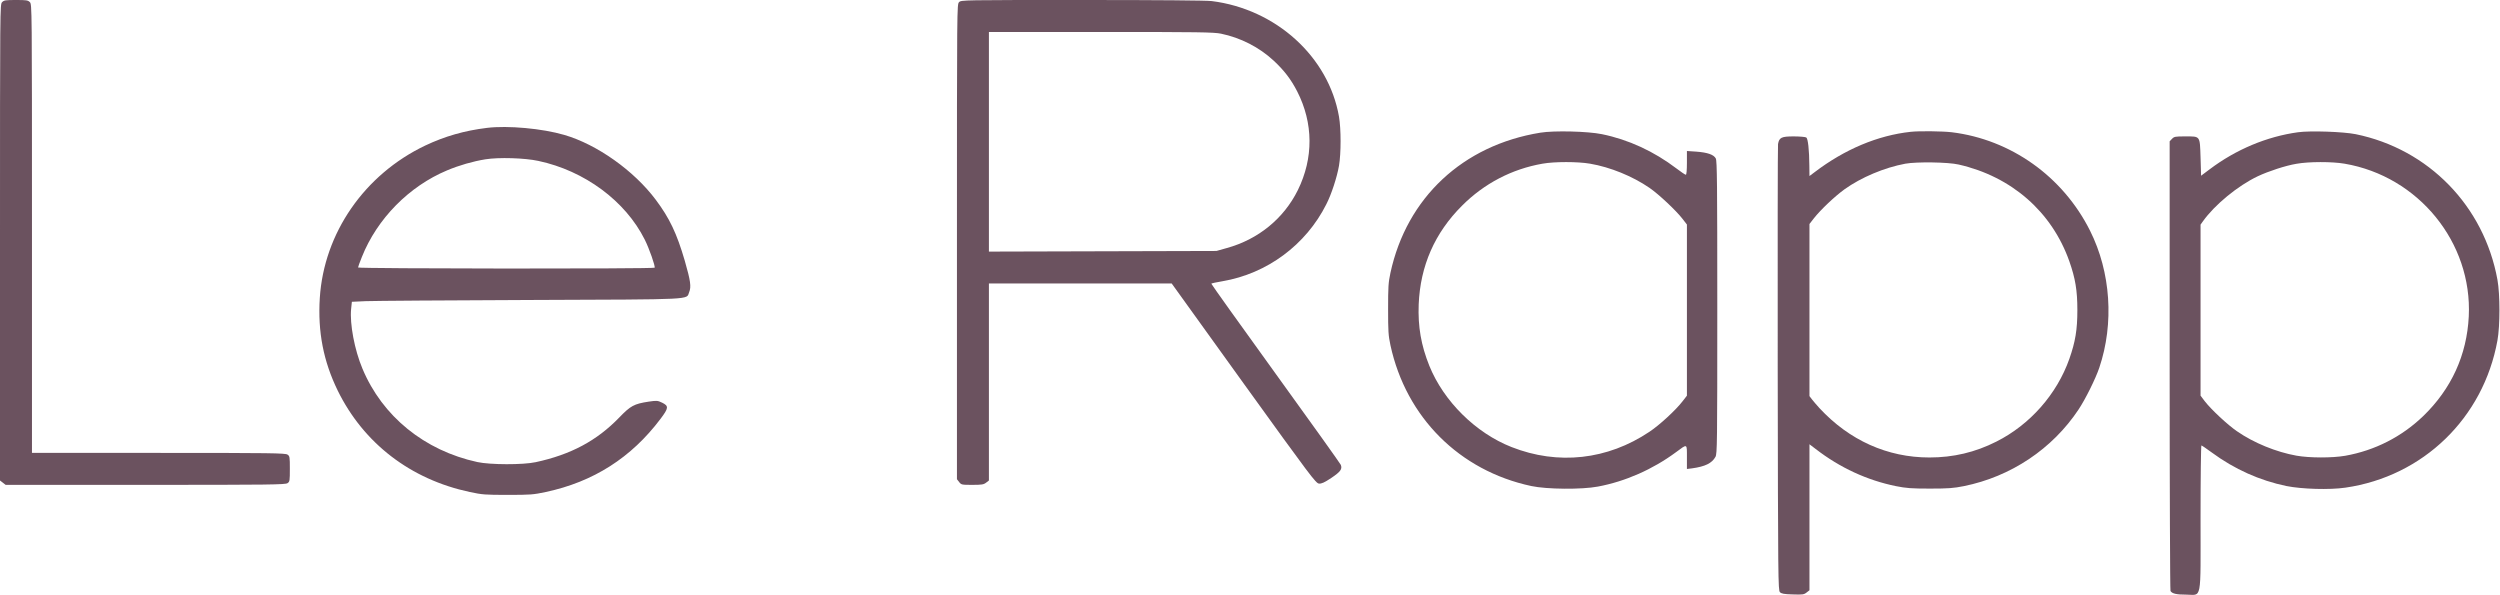
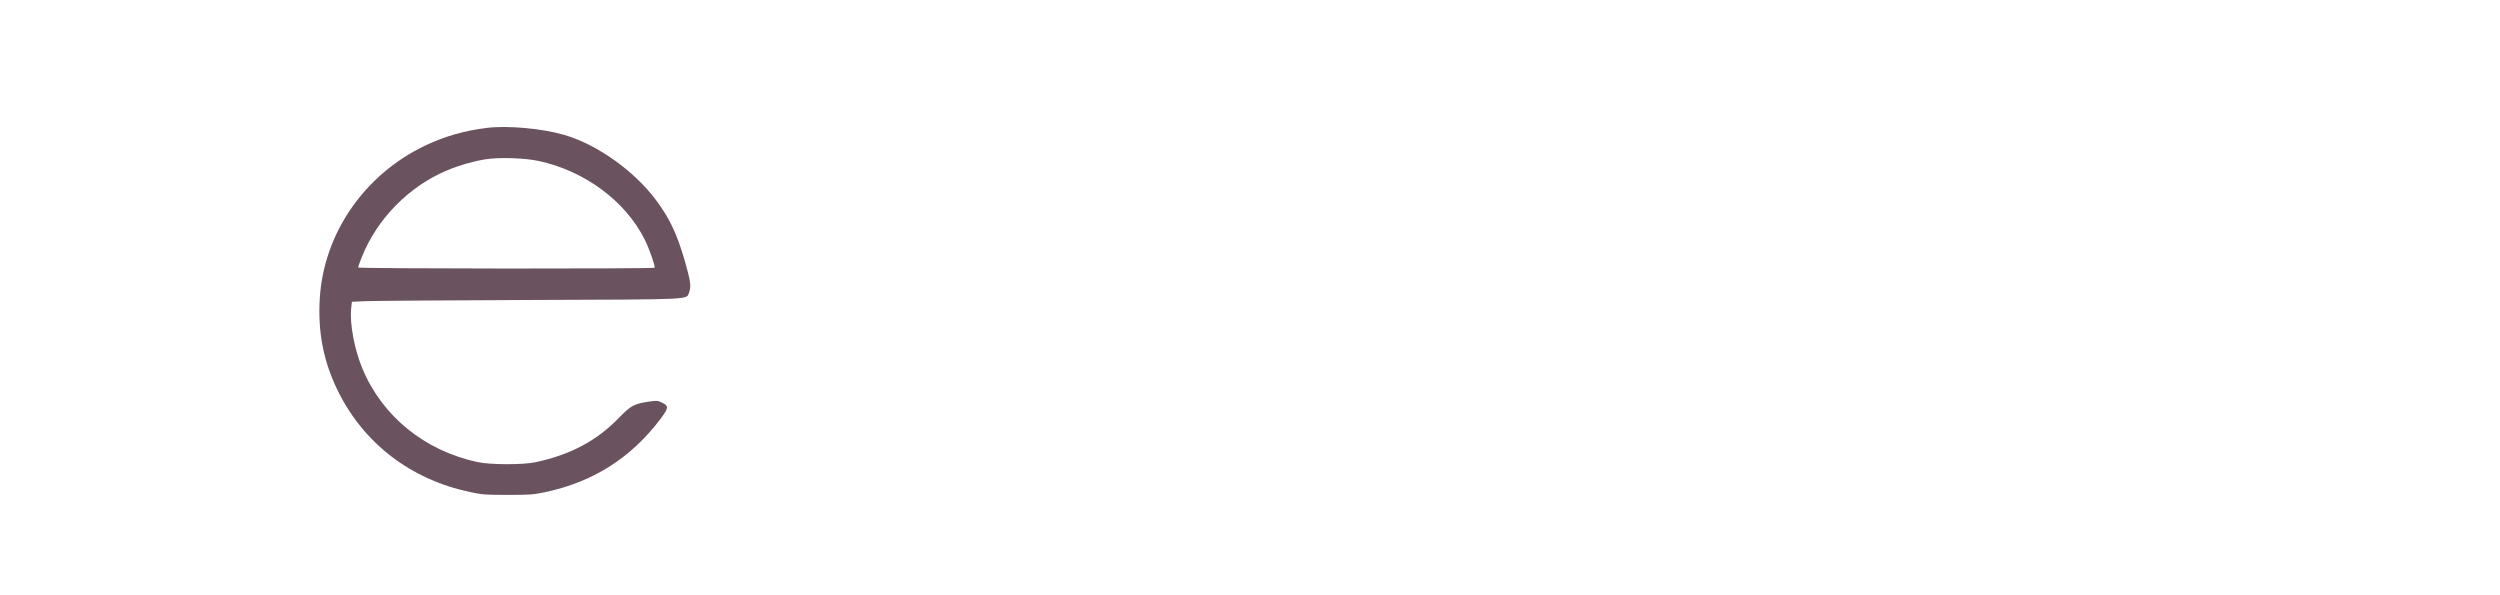
<svg xmlns="http://www.w3.org/2000/svg" width="3128" height="745" viewBox="0 0 3128 745" fill="none">
-   <path d="M2.667 2.667C0 5.334 0 7.067 0 303.2V601.2L3.467 603.867L7.067 606.667H181.867C338 606.667 357.067 606.4 359.733 604.534C362.533 602.667 362.667 601.467 362.667 586.667C362.667 571.867 362.533 570.667 359.733 568.8C357.067 566.934 339.6 566.667 198.4 566.667H40V286C40 7.067 40 5.334 37.333 2.667C34.933 0.267 32.933 0 20 0C7.067 0 5.067 0.267 2.667 2.667Z" fill="#6B525F" />
-   <path d="M1200 2.667C1197.33 5.334 1197.33 7.067 1197.33 302.534V599.6L1200.13 603.2C1202.8 606.534 1203.33 606.667 1216.53 606.667C1228.4 606.667 1230.8 606.267 1233.87 603.867L1237.33 601.2V477.867V354.667H1351.73H1466L1556 479.734C1640 596.267 1646.4 604.667 1650.27 605.067C1653.47 605.334 1656.93 603.867 1665.73 598C1677.2 590.267 1679.73 586.934 1677.6 581.6C1677.07 580.267 1640.4 528.8 1596 467.467C1551.6 406 1515.47 355.467 1515.6 354.934C1515.73 354.534 1522.13 353.067 1529.6 351.867C1585.33 342.4 1634 306.4 1659.47 255.6C1665.87 243.2 1672.8 221.867 1675.33 207.467C1678 192 1678 161.334 1675.33 145.867C1662.27 70.934 1596.4 11.334 1516 1.334C1508.8 0.534 1450.4 0 1353.73 0C1204.4 0 1202.67 0 1200 2.667ZM1527.73 42.134C1552.27 47.2 1575.47 59.067 1593.6 75.867C1606.8 88.134 1615.33 99.334 1623.07 114.4C1643.33 154.134 1643.6 197.734 1623.87 237.867C1606.27 273.467 1574.27 299.6 1534.8 310.4L1522 314L1379.73 314.4L1237.33 314.8V177.334V40H1377.33C1500 40 1518.67 40.267 1527.73 42.134Z" fill="#6B525F" />
  <path d="M609.333 160C580.933 163.467 556.533 170.534 532 182.134C456 218.4 405.333 291.6 400.133 372.8C397.467 415.2 404.667 452 422.533 488.667C454.933 554.667 513.733 599.867 587.867 615.6C603.333 618.934 607.2 619.2 635.333 619.2C663.467 619.2 667.333 618.934 682.8 615.6C742.4 602.934 789.867 572.667 826.4 524.134C836.667 510.534 836.933 508 828.533 503.867C822.667 501.067 821.733 501.067 811.6 502.534C793.2 505.334 788.933 507.734 774.667 522.534C746.8 551.334 714.267 568.8 670.267 578.267C654.533 581.734 613.2 581.6 597.333 578.134C531.067 563.734 478.4 520.934 453.467 461.2C443.6 437.734 437.467 405.2 439.333 386.534L440.267 377.6L457.733 376.8C467.467 376.4 560.133 375.734 663.867 375.334C873.067 374.534 858.267 375.2 862.267 365.6C865.067 358.8 864 351.334 856.8 326.267C846.8 292 837.733 272.934 820.533 250C793.333 213.6 746.933 180.667 706 168.8C678.667 160.8 635.467 156.8 609.333 160ZM673.6 201.334C731.333 213.6 782.533 251.467 806.667 299.734C812.267 310.8 820.133 333.334 819.067 334.934C818.133 336.534 448 336.267 448 334.667C448 334 450.133 328 452.8 321.467C471.867 273.6 511.867 233.067 559.333 213.2C574.533 206.8 591.733 201.867 607.333 199.334C624 196.667 656.4 197.6 673.6 201.334Z" fill="#6B525F" />
-   <path d="M1927.33 166C1830.27 181.734 1760.13 247.334 1739.73 341.334C1737.07 353.734 1736.8 359.067 1736.8 386.667C1736.8 414.267 1737.07 419.6 1739.73 432C1759.33 522.267 1826.13 588.934 1916 608.134C1935.2 612.267 1979.07 612.667 1999.33 608.8C2033.6 602.4 2067.87 587.334 2097.07 565.734C2111.47 555.067 2110.67 554.667 2110.67 572V586.8L2117.07 586C2133.47 583.734 2142 579.6 2146.4 571.6C2148.53 567.6 2148.67 555.334 2148.67 384.534C2148.67 230.934 2148.4 201.2 2146.8 198.267C2144.27 193.467 2136.53 190.8 2122.53 189.734L2110.67 188.934V203.867C2110.67 213.067 2110.13 218.667 2109.33 218.667C2108.53 218.667 2103.33 215.2 2097.6 210.8C2069.33 189.334 2037.6 174.667 2004.27 167.867C1986.8 164.267 1944.53 163.2 1927.33 166ZM1989.47 204.8C2014.67 209.067 2042.8 220.534 2063.87 235.067C2075.47 243.067 2097.2 263.467 2105.2 273.867L2110.67 280.934V388V495.067L2105.07 502.267C2096.8 513.067 2076.27 532 2063.73 540.267C2011.2 575.467 1949.47 582.267 1891.2 559.334C1846.4 541.734 1806.4 502.134 1788.4 457.734C1778 431.867 1774 408.534 1775.07 380.8C1777.07 332.667 1795.07 291.467 1829.33 257.334C1856.93 229.6 1891.73 211.467 1930 204.8C1944.93 202.134 1974 202.134 1989.47 204.8Z" fill="#6B525F" />
-   <path d="M2390.67 164.934C2349.6 169.334 2308 186.8 2270.4 215.467L2264 220.267L2263.87 207.734C2263.73 187.334 2262.13 173.334 2260 172C2258.93 171.334 2251.87 170.667 2244.4 170.667C2228.93 170.667 2226.13 172 2224.67 180.267C2224.27 182.667 2224.13 309.334 2224.27 461.6C2224.67 725.334 2224.8 738.667 2227.07 740.934C2228.93 742.8 2232.13 743.467 2243.07 743.734C2255.33 744.134 2257.07 744 2260.4 741.334L2264 738.534V647.2V555.867L2271.73 561.734C2302.27 585.334 2336.27 600.934 2372.27 608.267C2385.07 610.8 2391.47 611.334 2414.67 611.334C2437.87 611.334 2444.27 610.8 2457.07 608.267C2516 596.4 2567.87 561.734 2600.67 512.4C2609.07 499.867 2622.13 473.6 2626.67 460C2645.33 404.667 2641.07 340.534 2615.07 288.667C2581.07 220.8 2516 174.534 2442 165.467C2430.8 164.134 2401.2 163.734 2390.67 164.934ZM2450.67 205.867C2516.93 220.934 2567.33 265.067 2589.2 327.067C2596.67 348.4 2599.2 363.334 2599.2 388C2599.2 412.667 2596.67 427.6 2589.2 448.934C2573.6 493.2 2540 531.334 2497.87 552.534C2471.2 566 2444 572.4 2414 572.4C2361.6 572.4 2313.87 550.934 2276.53 510.667C2272.93 506.667 2268.53 501.6 2266.93 499.467L2264 495.6V388V280.267L2269.6 273.067C2277.87 262.534 2295.6 245.734 2307.73 236.934C2328.8 221.867 2357.6 209.734 2384 204.8C2398.13 202.267 2437.47 202.8 2450.67 205.867Z" fill="#6B525F" />
-   <path d="M2875.33 165.467C2836.4 170.8 2797.73 186.934 2764.67 211.867L2754 219.867L2753.33 197.067C2752.4 169.467 2753.33 170.667 2734 170.667C2721.6 170.667 2720.27 170.934 2717.6 173.734L2714.67 176.8V457.467C2714.67 611.734 2715.2 738.667 2715.73 739.467C2717.87 742.8 2723.2 744 2735.2 744C2755.33 744 2753.33 754.934 2753.33 648C2753.33 598.134 2753.87 557.334 2754.4 557.334C2754.93 557.334 2760.8 561.334 2767.33 566.134C2795.73 587.067 2827.33 601.2 2860.8 608.134C2880.13 612 2914.67 613.067 2934.67 610.134C3031.87 596 3107.2 523.067 3124.8 426C3128.13 407.467 3128.13 368.534 3124.8 350C3108 257.734 3038.67 186.534 2947.33 167.867C2931.87 164.8 2890.67 163.334 2875.33 165.467ZM2933.47 204.8C3026 220.534 3093.47 303.467 3088.93 395.867C3086.53 444.267 3067.2 486.534 3031.87 520.667C3004.93 546.534 2971.6 563.6 2934.27 570.267C2918 573.067 2889.87 573.067 2873.33 570.134C2848 565.6 2819.87 554.134 2798.93 539.6C2787.2 531.6 2766.8 512.534 2758.8 502.267L2753.33 495.067V388.134V281.067L2756.27 276.934C2771.07 256.134 2800 232.4 2824.93 220.534C2838.53 214.134 2859.73 207.2 2873.33 204.934C2888.8 202.134 2917.87 202.134 2933.47 204.8Z" fill="#6B525F" />
</svg>